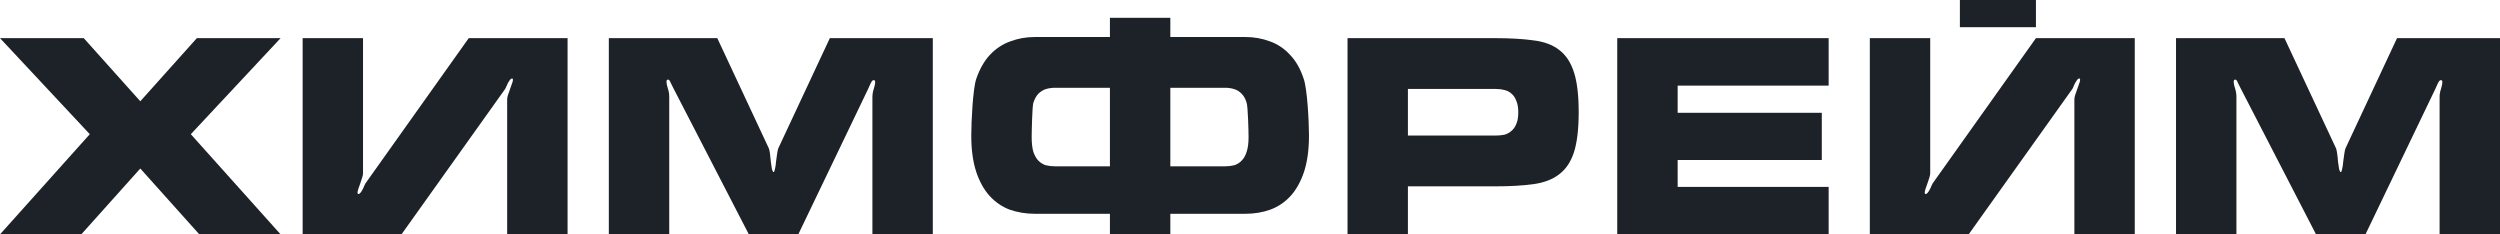
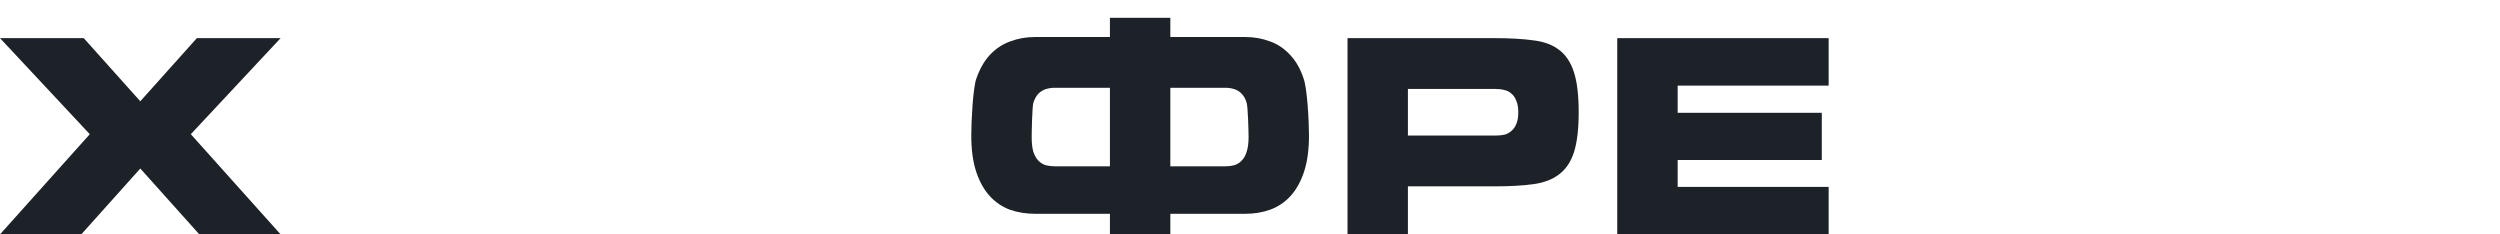
<svg xmlns="http://www.w3.org/2000/svg" width="128" height="12" viewBox="0 0 128 12" fill="none">
  <path d="M0 12L4.597 6.871L0 1.953H4.288L7.183 5.185L10.079 1.953H14.367L9.77 6.871L14.367 12H10.206L7.183 8.628L4.161 12H0Z" fill="#1D2229" />
-   <path d="M15.495 12V1.953H18.587V8.881C18.587 8.927 18.573 8.998 18.545 9.091C18.517 9.185 18.484 9.283 18.447 9.386C18.409 9.48 18.376 9.574 18.348 9.667C18.32 9.752 18.306 9.817 18.306 9.864C18.306 9.911 18.32 9.934 18.348 9.934C18.386 9.934 18.423 9.911 18.461 9.864C18.498 9.817 18.531 9.766 18.559 9.71C18.597 9.644 18.625 9.583 18.643 9.527C18.672 9.461 18.695 9.415 18.714 9.386L23.999 1.953H29.06V12H25.967V5.073C25.967 5.026 25.981 4.955 26.009 4.862C26.047 4.768 26.08 4.674 26.108 4.581C26.145 4.478 26.178 4.384 26.206 4.3C26.244 4.206 26.263 4.136 26.263 4.089C26.263 4.042 26.248 4.019 26.22 4.019C26.183 4.019 26.145 4.042 26.108 4.089C26.08 4.126 26.047 4.178 26.009 4.244C25.981 4.3 25.953 4.361 25.925 4.426C25.906 4.482 25.883 4.529 25.855 4.567L20.555 12H15.495Z" fill="#1D2229" />
-   <path d="M31.172 12V1.953H36.725L39.367 7.602C39.386 7.649 39.405 7.738 39.424 7.869C39.442 8 39.456 8.136 39.466 8.276C39.485 8.417 39.503 8.543 39.522 8.656C39.55 8.759 39.578 8.81 39.606 8.81C39.635 8.81 39.658 8.759 39.677 8.656C39.705 8.543 39.724 8.417 39.733 8.276C39.752 8.136 39.77 8 39.789 7.869C39.808 7.738 39.827 7.649 39.845 7.602L42.488 1.953H47.76V12H44.667V4.988C44.667 4.829 44.691 4.684 44.737 4.553C44.784 4.412 44.808 4.29 44.808 4.187C44.808 4.131 44.78 4.103 44.723 4.103C44.676 4.103 44.625 4.164 44.569 4.286C44.522 4.398 44.48 4.492 44.442 4.567L40.872 12H38.341L34.489 4.539C34.452 4.464 34.405 4.37 34.349 4.258C34.302 4.136 34.255 4.075 34.208 4.075C34.152 4.075 34.124 4.112 34.124 4.187C34.124 4.272 34.147 4.384 34.194 4.525C34.241 4.665 34.265 4.81 34.265 4.96V12H31.172Z" fill="#1D2229" />
  <path d="M52.99 10.946C52.531 10.946 52.1 10.876 51.697 10.735C51.303 10.585 50.961 10.351 50.671 10.033C50.38 9.714 50.151 9.302 49.982 8.796C49.813 8.281 49.729 7.663 49.729 6.941C49.729 6.211 49.813 4.55 49.982 4.044C50.16 3.529 50.394 3.117 50.685 2.808C50.985 2.489 51.331 2.26 51.725 2.119C52.119 1.97 52.54 1.895 52.99 1.895H56.828V0.911H59.921V1.895H63.758C64.208 1.895 64.63 1.97 65.023 2.119C65.417 2.26 65.759 2.489 66.05 2.808C66.35 3.117 66.584 3.529 66.752 4.044C66.931 4.55 67.02 6.211 67.02 6.941C67.02 7.663 66.935 8.281 66.767 8.796C66.598 9.302 66.368 9.714 66.078 10.033C65.787 10.351 65.441 10.585 65.037 10.735C64.644 10.876 64.218 10.946 63.758 10.946H59.921V12H56.828V10.946H52.99ZM54.016 4.494C53.848 4.494 53.688 4.518 53.538 4.564C53.398 4.611 53.271 4.691 53.159 4.803C53.056 4.916 52.971 5.07 52.906 5.267C52.85 5.454 52.822 6.735 52.822 7.026C52.822 7.326 52.85 7.574 52.906 7.77C52.971 7.958 53.056 8.108 53.159 8.22C53.271 8.333 53.398 8.412 53.538 8.459C53.688 8.496 53.848 8.515 54.016 8.515H56.828V4.494H54.016ZM62.732 8.515C62.901 8.515 63.055 8.496 63.196 8.459C63.346 8.412 63.472 8.333 63.575 8.22C63.688 8.108 63.772 7.958 63.829 7.77C63.894 7.574 63.927 7.326 63.927 7.026C63.927 6.735 63.894 5.454 63.829 5.267C63.772 5.07 63.688 4.916 63.575 4.803C63.472 4.691 63.346 4.611 63.196 4.564C63.055 4.518 62.901 4.494 62.732 4.494H59.921V8.515H62.732Z" fill="#1D2229" />
  <path d="M68.993 12V1.953H76.555C77.315 1.953 77.966 1.991 78.51 2.066C79.053 2.131 79.494 2.295 79.831 2.557C80.178 2.82 80.431 3.204 80.59 3.71C80.749 4.206 80.829 4.885 80.829 5.747C80.829 6.6 80.749 7.279 80.59 7.785C80.431 8.281 80.178 8.66 79.831 8.923C79.494 9.185 79.053 9.354 78.51 9.429C77.966 9.504 77.315 9.541 76.555 9.541H72.085V12H68.993ZM72.085 6.941H76.555C76.724 6.941 76.879 6.927 77.019 6.899C77.16 6.862 77.282 6.796 77.385 6.703C77.497 6.609 77.582 6.487 77.638 6.337C77.704 6.187 77.736 5.991 77.736 5.747C77.736 5.513 77.704 5.321 77.638 5.171C77.582 5.012 77.497 4.885 77.385 4.792C77.282 4.698 77.16 4.637 77.019 4.609C76.879 4.571 76.724 4.553 76.555 4.553H72.085V6.941Z" fill="#1D2229" />
-   <path d="M82.803 1.953H93.627V4.384H85.896V5.775H93.276V8.192H85.896V9.569H93.627V12H82.803V1.953Z" fill="#1D2229" />
-   <path d="M100.346 1.391V0L104.24 0V1.391H100.346ZM95.735 12V1.953H98.827V8.881C98.827 8.927 98.813 8.998 98.785 9.091C98.757 9.185 98.724 9.283 98.687 9.386C98.649 9.48 98.617 9.574 98.588 9.667C98.56 9.752 98.546 9.817 98.546 9.864C98.546 9.911 98.56 9.934 98.588 9.934C98.626 9.934 98.663 9.911 98.701 9.864C98.738 9.817 98.771 9.766 98.799 9.71C98.837 9.644 98.865 9.583 98.884 9.527C98.912 9.461 98.935 9.415 98.954 9.386L104.24 1.953H109.3V12H106.208V5.073C106.208 5.026 106.222 4.955 106.25 4.862C106.287 4.768 106.32 4.674 106.348 4.581C106.386 4.478 106.418 4.384 106.447 4.3C106.484 4.206 106.503 4.136 106.503 4.089C106.503 4.042 106.489 4.019 106.461 4.019C106.423 4.019 106.386 4.042 106.348 4.089C106.32 4.126 106.287 4.178 106.25 4.244C106.222 4.3 106.194 4.361 106.165 4.426C106.147 4.482 106.123 4.529 106.095 4.567L100.795 12H95.735Z" fill="#1D2229" />
-   <path d="M111.412 12V1.953H116.965L119.608 7.602C119.626 7.649 119.645 7.738 119.664 7.869C119.683 8 119.697 8.136 119.706 8.276C119.725 8.417 119.744 8.543 119.762 8.656C119.79 8.759 119.819 8.81 119.847 8.81C119.875 8.81 119.898 8.759 119.917 8.656C119.945 8.543 119.964 8.417 119.973 8.276C119.992 8.136 120.011 8 120.029 7.869C120.048 7.738 120.067 7.649 120.086 7.602L122.728 1.953H128V12H124.907V4.988C124.907 4.829 124.931 4.684 124.978 4.553C125.025 4.412 125.048 4.29 125.048 4.187C125.048 4.131 125.02 4.103 124.964 4.103C124.917 4.103 124.865 4.164 124.809 4.286C124.762 4.398 124.72 4.492 124.682 4.567L121.112 12H118.581L114.73 4.539C114.692 4.464 114.645 4.37 114.589 4.258C114.542 4.136 114.495 4.075 114.449 4.075C114.392 4.075 114.364 4.112 114.364 4.187C114.364 4.272 114.388 4.384 114.435 4.525C114.481 4.665 114.505 4.81 114.505 4.96V12H111.412Z" fill="#1D2229" />
+   <path d="M82.803 1.953H93.627V4.384H85.896V5.775H93.276V8.192H85.896V9.569H93.627V12H82.803V1.953" fill="#1D2229" />
</svg>